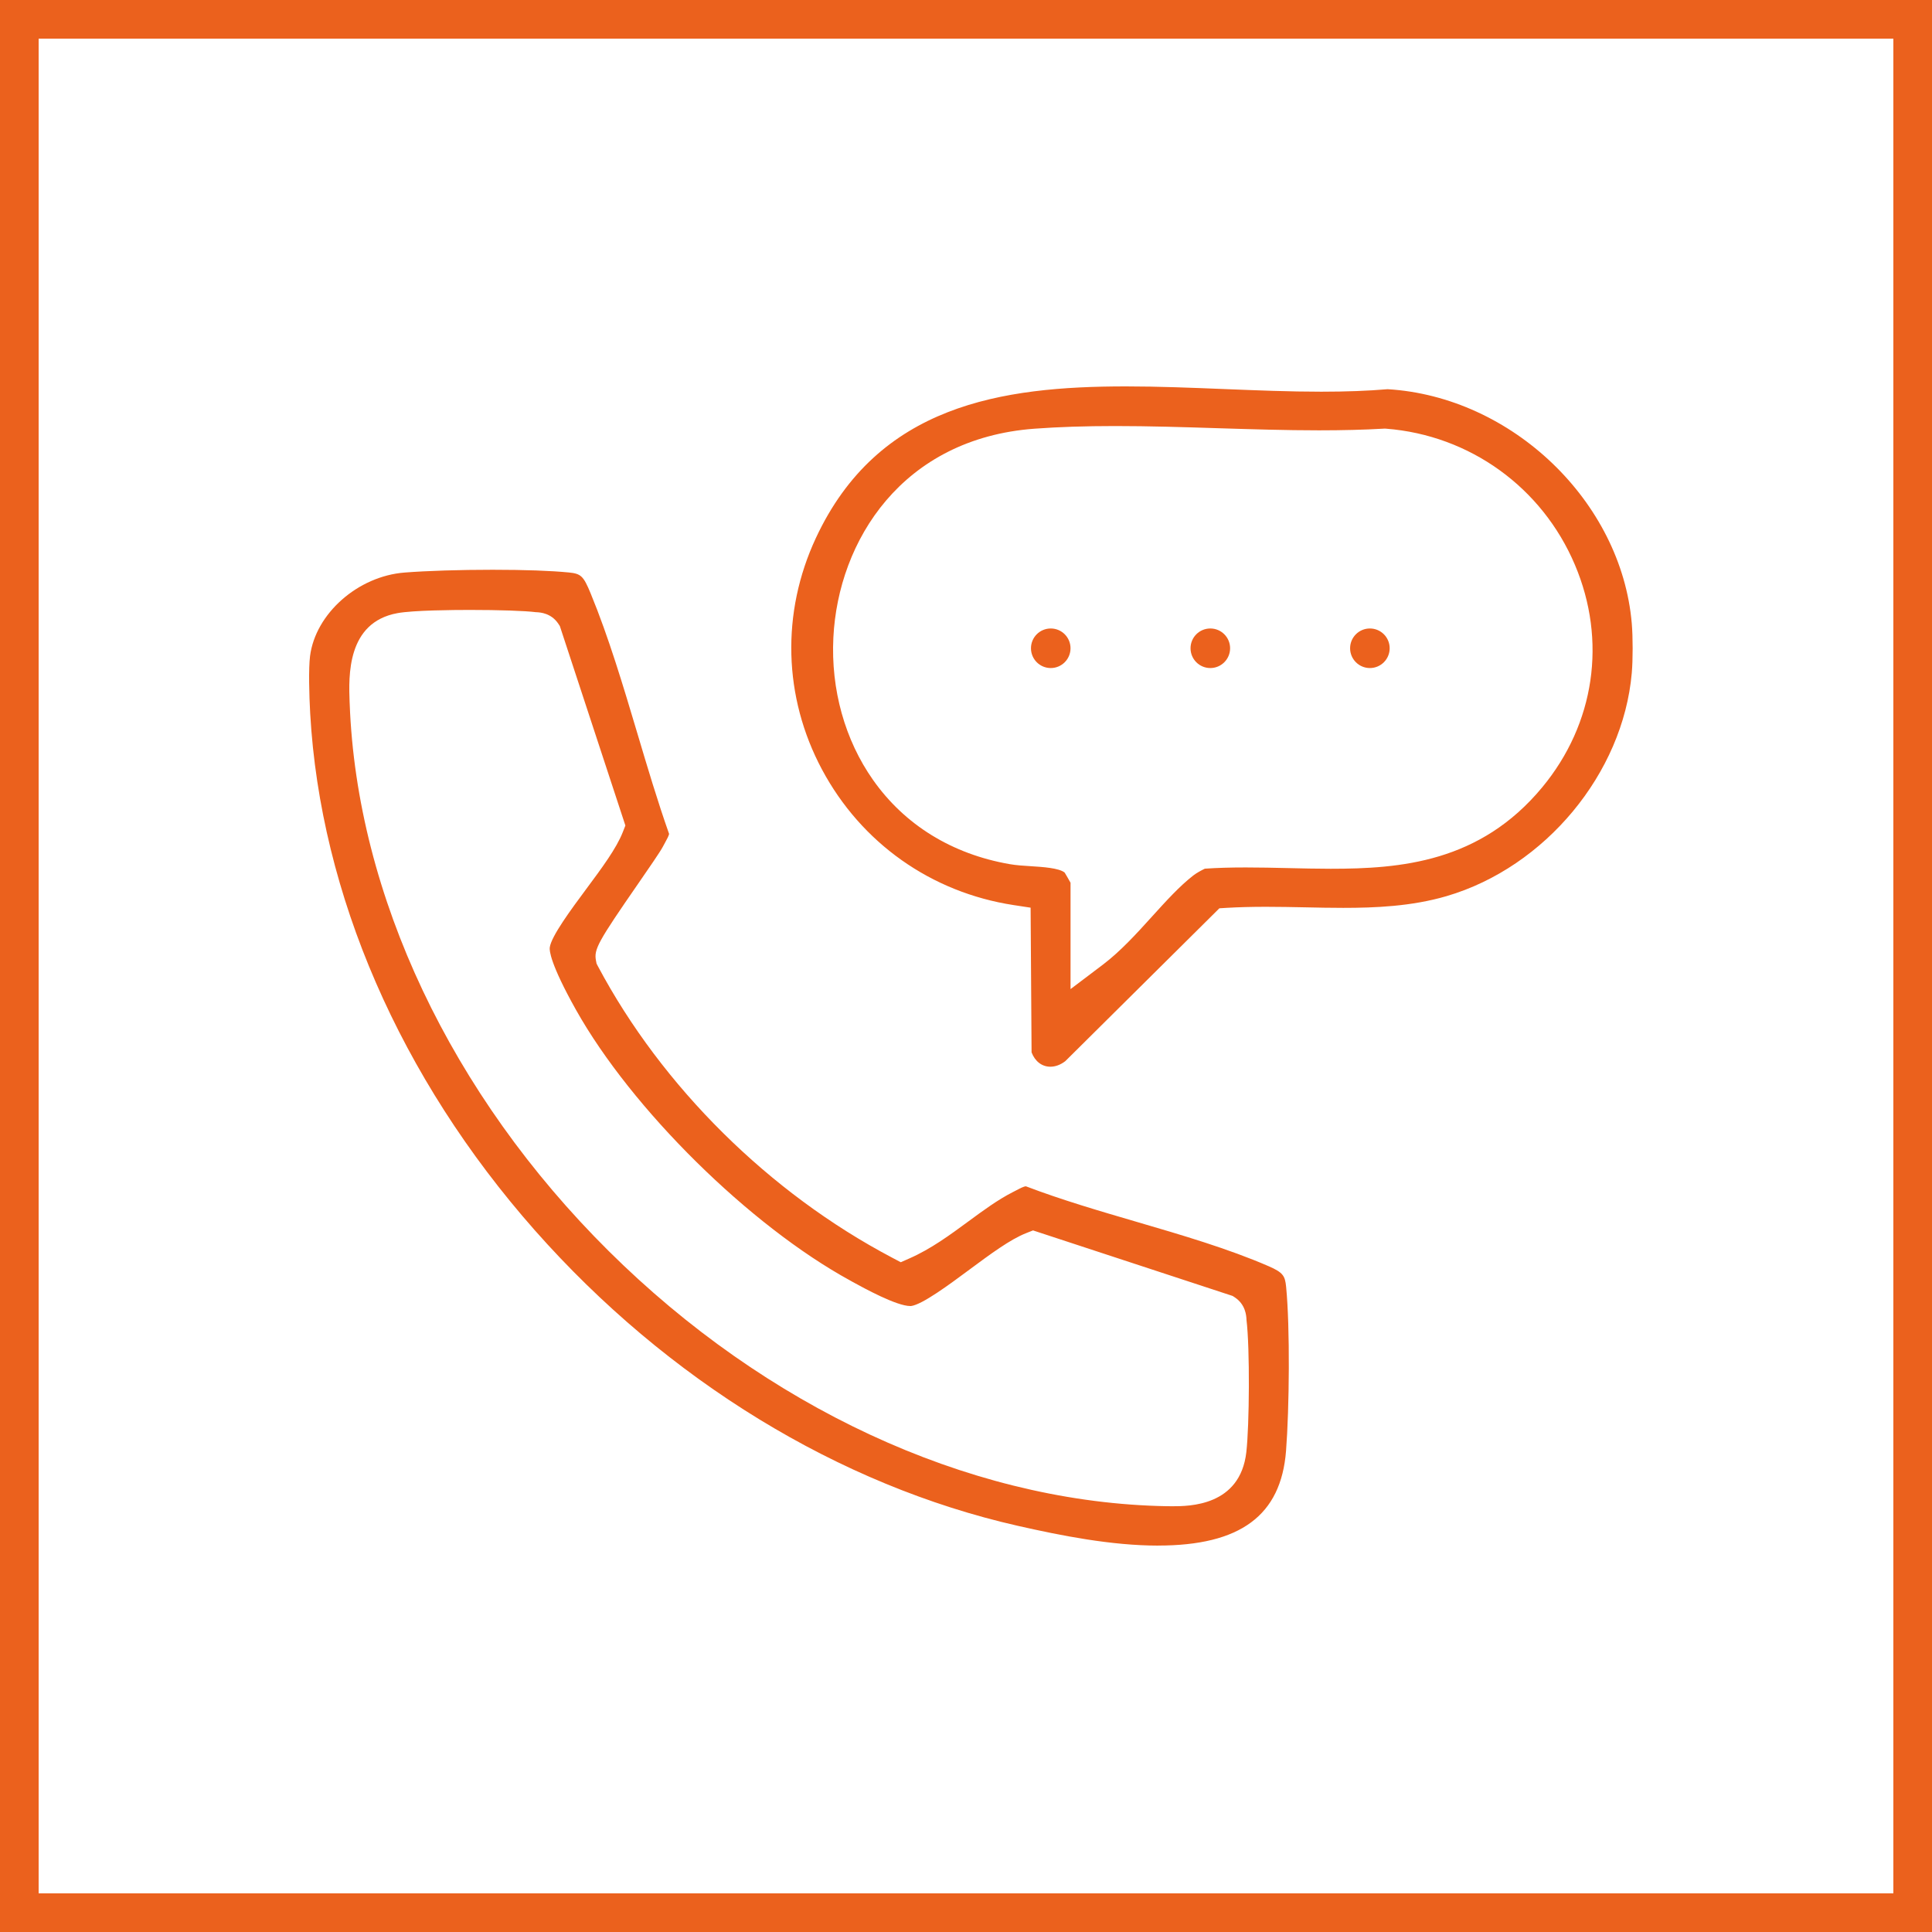
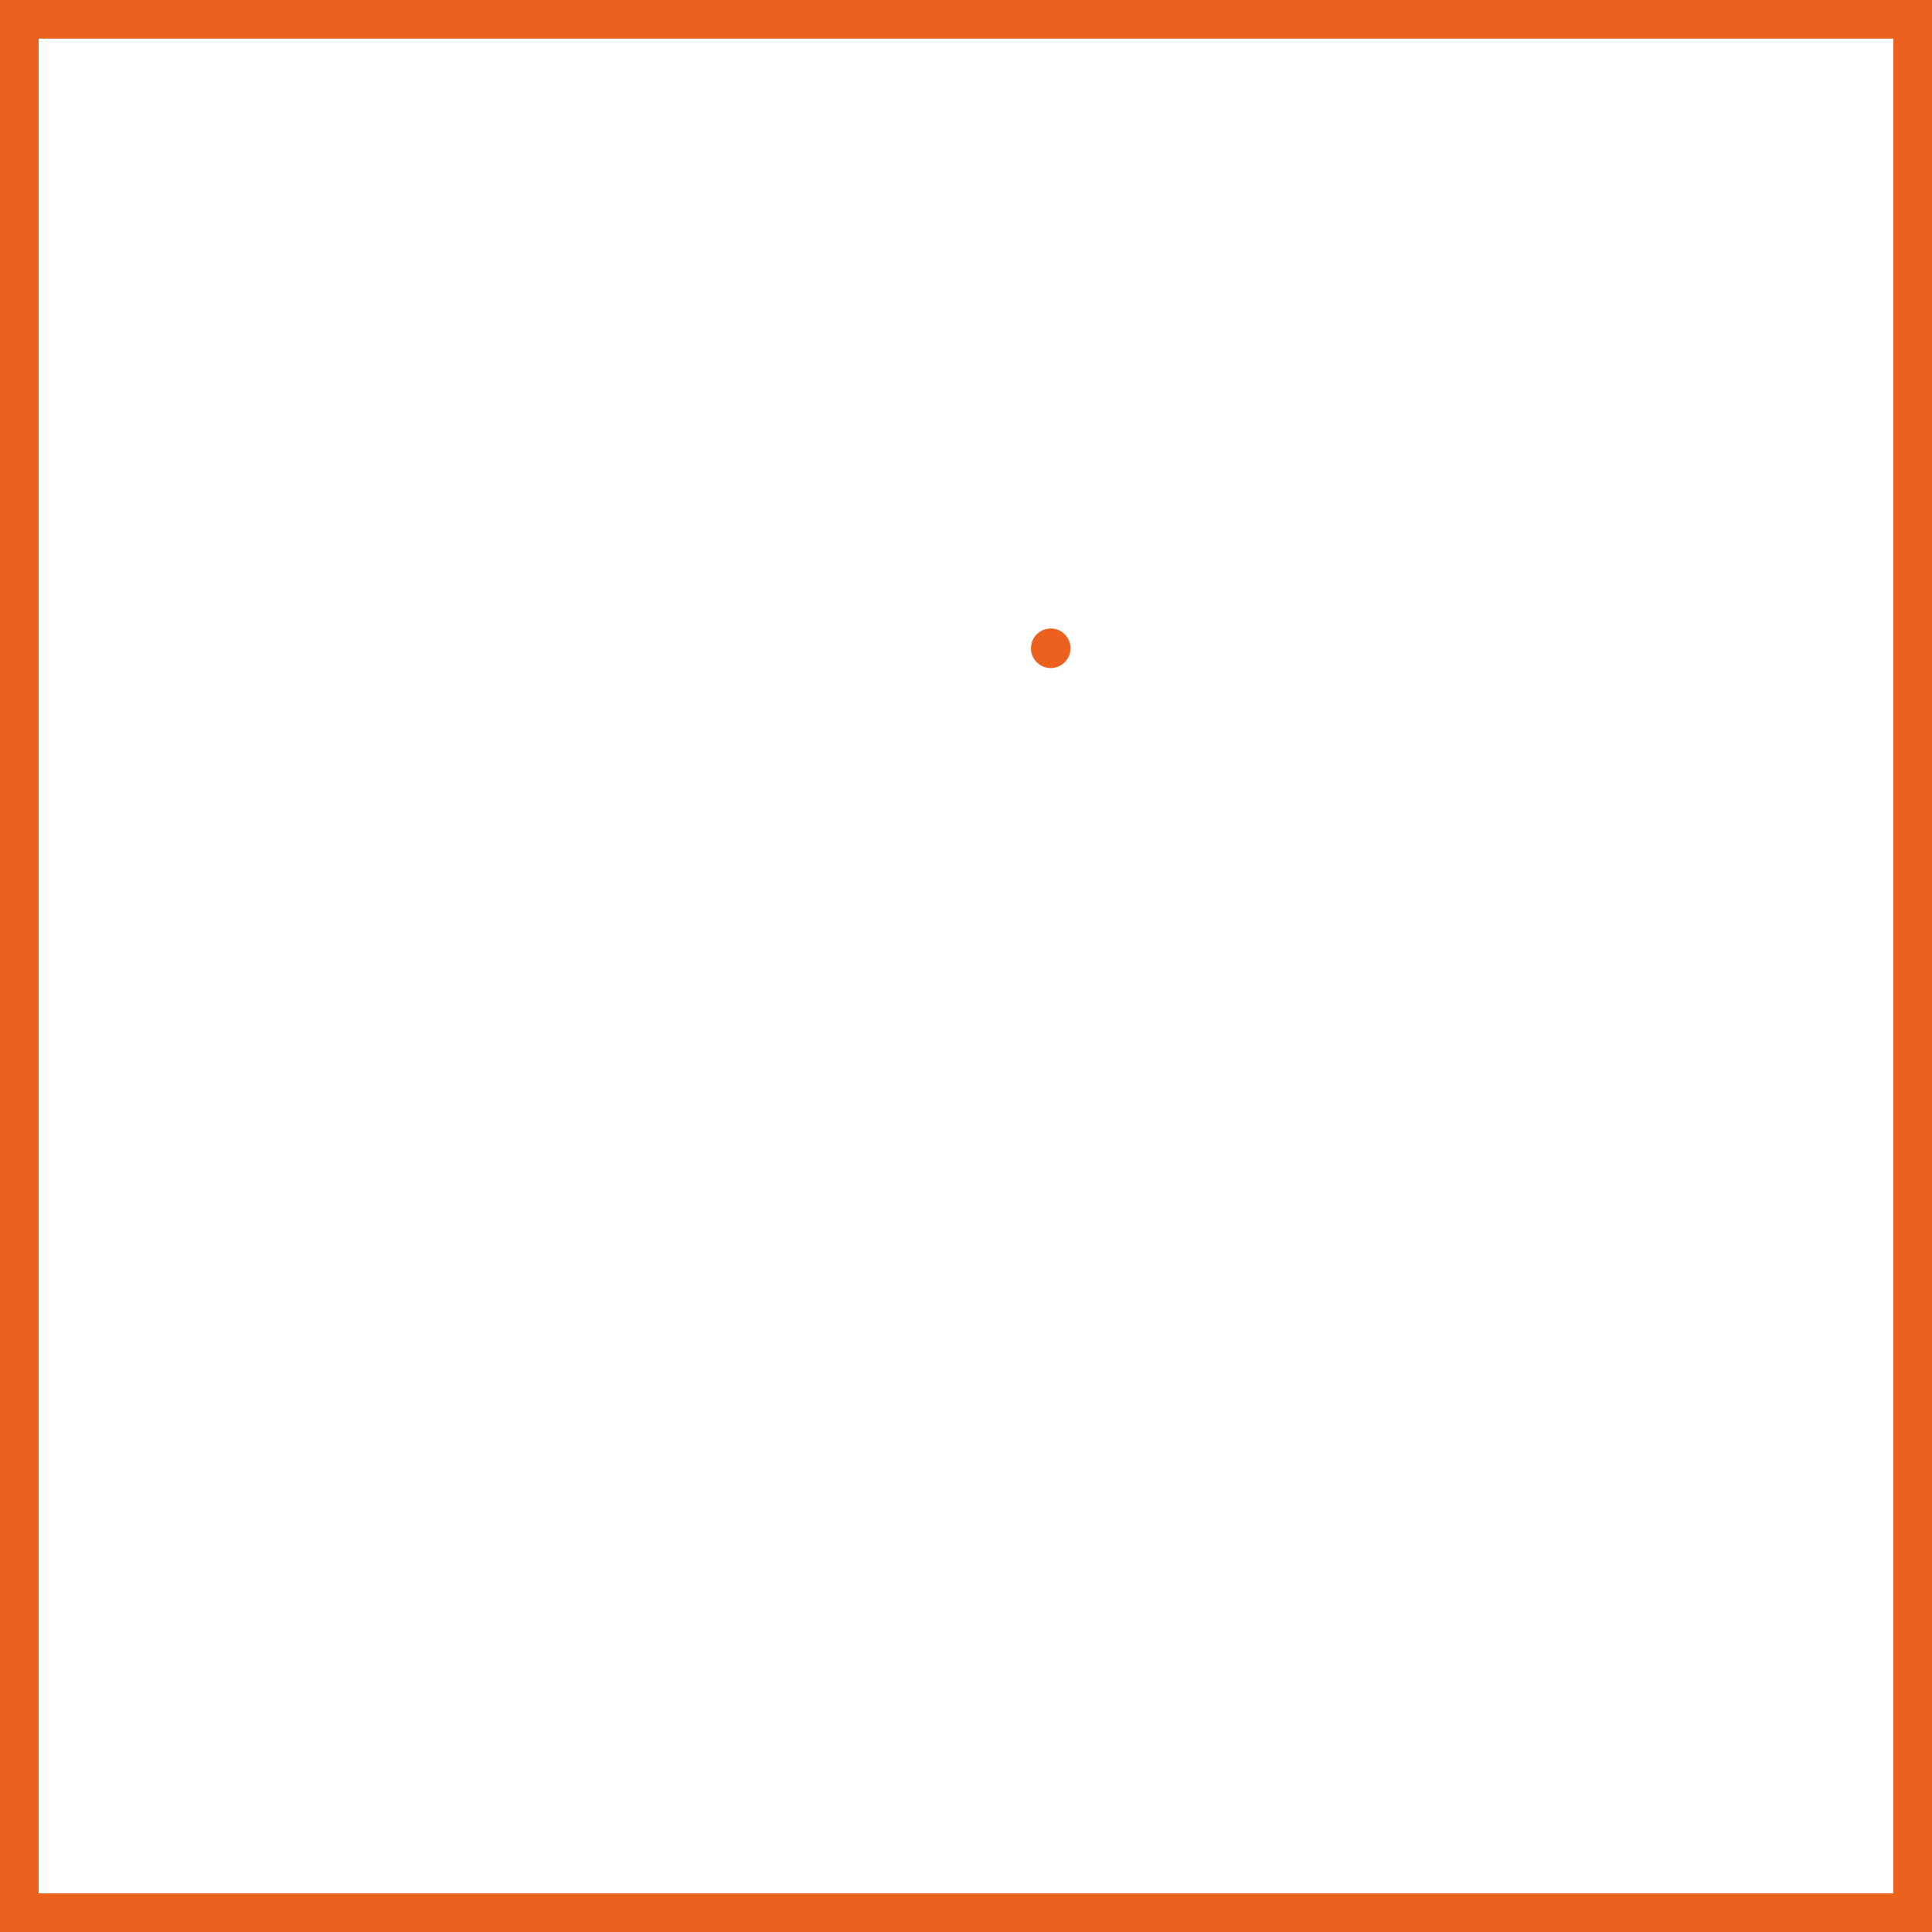
<svg xmlns="http://www.w3.org/2000/svg" width="100" height="100" viewBox="0 0 100 100" fill="none">
-   <path d="M59.946 80C57.526 80 54.92 79.484 52.688 78.978C43.425 76.879 34.547 71.447 27.684 63.682C20.716 55.794 16.587 46.296 16.056 36.934C16.001 35.967 15.967 34.607 16.048 33.96C16.328 31.763 18.523 29.822 20.942 29.635C22.093 29.544 23.797 29.491 25.499 29.491C27.201 29.491 28.526 29.541 29.442 29.631C30.074 29.693 30.201 29.815 30.572 30.715C31.504 32.975 32.258 35.506 32.988 37.953C33.504 39.686 34.037 41.477 34.633 43.164C34.611 43.269 34.528 43.425 34.418 43.625C34.374 43.706 34.335 43.776 34.298 43.846C34.17 44.09 33.543 44.998 33.039 45.728C30.94 48.763 30.736 49.136 30.848 49.723L30.878 49.877L30.951 50.017C34.267 56.252 39.819 61.748 46.179 65.098L46.624 65.333L47.085 65.129C48.19 64.642 49.173 63.919 50.122 63.221C50.911 62.64 51.653 62.096 52.422 61.704C52.475 61.679 52.526 61.651 52.58 61.623L52.607 61.609C52.821 61.497 52.99 61.408 53.102 61.403C54.931 62.101 56.914 62.682 58.833 63.243C61.164 63.925 63.576 64.631 65.666 65.539C66.418 65.866 66.513 66.043 66.569 66.601C66.776 68.708 66.736 72.899 66.565 75.1C66.304 78.441 64.199 79.998 59.942 79.998L59.946 80ZM24.313 31.57C23.462 31.57 21.392 31.587 20.574 31.736C17.942 32.215 18.047 35.004 18.096 36.344L18.1 36.421C18.468 46.335 23.35 56.658 31.497 64.745C39.64 72.828 50.002 77.64 59.925 77.949C60.17 77.956 60.422 77.963 60.672 77.963C61.541 77.963 64.19 77.963 64.51 75.162C64.668 73.778 64.699 69.789 64.517 68.304V68.274C64.504 68.088 64.469 67.526 63.92 67.156L63.8 67.078L53.469 63.686L53.12 63.824C52.289 64.149 51.265 64.91 50.181 65.713C49.148 66.48 47.738 67.526 47.155 67.6C47.142 67.6 47.129 67.6 47.116 67.6C46.411 67.6 44.752 66.692 44.129 66.35L44.014 66.285C38.8 63.436 32.694 57.408 29.809 52.263C28.475 49.881 28.434 49.195 28.455 49.043C28.53 48.46 29.576 47.05 30.339 46.022C31.146 44.936 31.907 43.91 32.232 43.079L32.37 42.73L28.977 32.403L28.898 32.283C28.53 31.734 27.966 31.699 27.78 31.688H27.751C27.177 31.614 25.83 31.57 24.319 31.57H24.313Z" fill="#EB611D" />
-   <path d="M54.366 55.213C53.931 55.213 53.572 54.937 53.394 54.471L53.344 46.981L52.466 46.847C48.197 46.193 44.583 43.636 42.548 39.833C40.543 36.083 40.427 31.715 42.23 27.847C45.446 20.95 51.846 20 58.284 20C59.962 20 61.697 20.07 63.376 20.138C65.039 20.204 66.751 20.274 68.39 20.274C69.675 20.274 70.798 20.232 71.822 20.145C78.258 20.529 83.923 25.959 84.46 32.267C84.521 32.974 84.521 34.153 84.46 34.84C84.006 40.031 79.977 44.886 74.879 46.382C73.058 46.917 71.151 46.991 69.526 46.991C68.866 46.991 68.194 46.978 67.545 46.963C66.885 46.95 66.205 46.936 65.525 46.936C64.771 46.936 64.111 46.954 63.508 46.989L63.115 47.013L55.14 54.925C54.894 55.114 54.627 55.213 54.368 55.213H54.366ZM55.409 51.197L57.08 49.934C58.004 49.233 58.831 48.322 59.631 47.437C60.365 46.627 61.056 45.864 61.765 45.314C61.946 45.176 62.155 45.064 62.361 44.963C62.993 44.919 63.668 44.899 64.475 44.899C65.203 44.899 65.945 44.915 66.666 44.932C67.394 44.948 68.138 44.967 68.876 44.967C72.484 44.967 76.604 44.642 79.826 40.75C82.548 37.463 83.181 33.158 81.517 29.235C79.819 25.226 76.076 22.528 71.749 22.189L71.679 22.184L71.609 22.188C70.591 22.246 69.499 22.274 68.267 22.274C66.545 22.274 64.76 22.217 63.036 22.164C61.282 22.108 59.482 22.052 57.727 22.052C56.168 22.052 54.8 22.097 53.547 22.189C46.701 22.695 43.385 27.983 43.135 33C43.001 35.686 43.732 38.305 45.194 40.377C46.833 42.7 49.273 44.204 52.249 44.726C52.605 44.788 52.98 44.812 53.379 44.836C53.956 44.873 54.819 44.926 55.107 45.165C55.175 45.274 55.315 45.518 55.411 45.691V51.195L55.409 51.197Z" fill="#EB611D" />
  <path d="M54.387 34.578C54.952 34.578 55.41 34.119 55.41 33.554C55.41 32.988 54.952 32.53 54.387 32.53C53.821 32.53 53.363 32.988 53.363 33.554C53.363 34.119 53.821 34.578 54.387 34.578Z" fill="#EB611D" />
-   <path d="M62.646 34.578C63.211 34.578 63.67 34.119 63.67 33.554C63.67 32.988 63.211 32.53 62.646 32.53C62.08 32.53 61.622 32.988 61.622 33.554C61.622 34.119 62.08 34.578 62.646 34.578Z" fill="#EB611D" />
-   <path d="M70.905 34.578C71.471 34.578 71.929 34.119 71.929 33.554C71.929 32.988 71.471 32.53 70.905 32.53C70.34 32.53 69.881 32.988 69.881 33.554C69.881 34.119 70.34 34.578 70.905 34.578Z" fill="#EB611D" />
  <rect x="1" y="1" width="98" height="98" stroke="#EB611D" stroke-width="2" />
</svg>